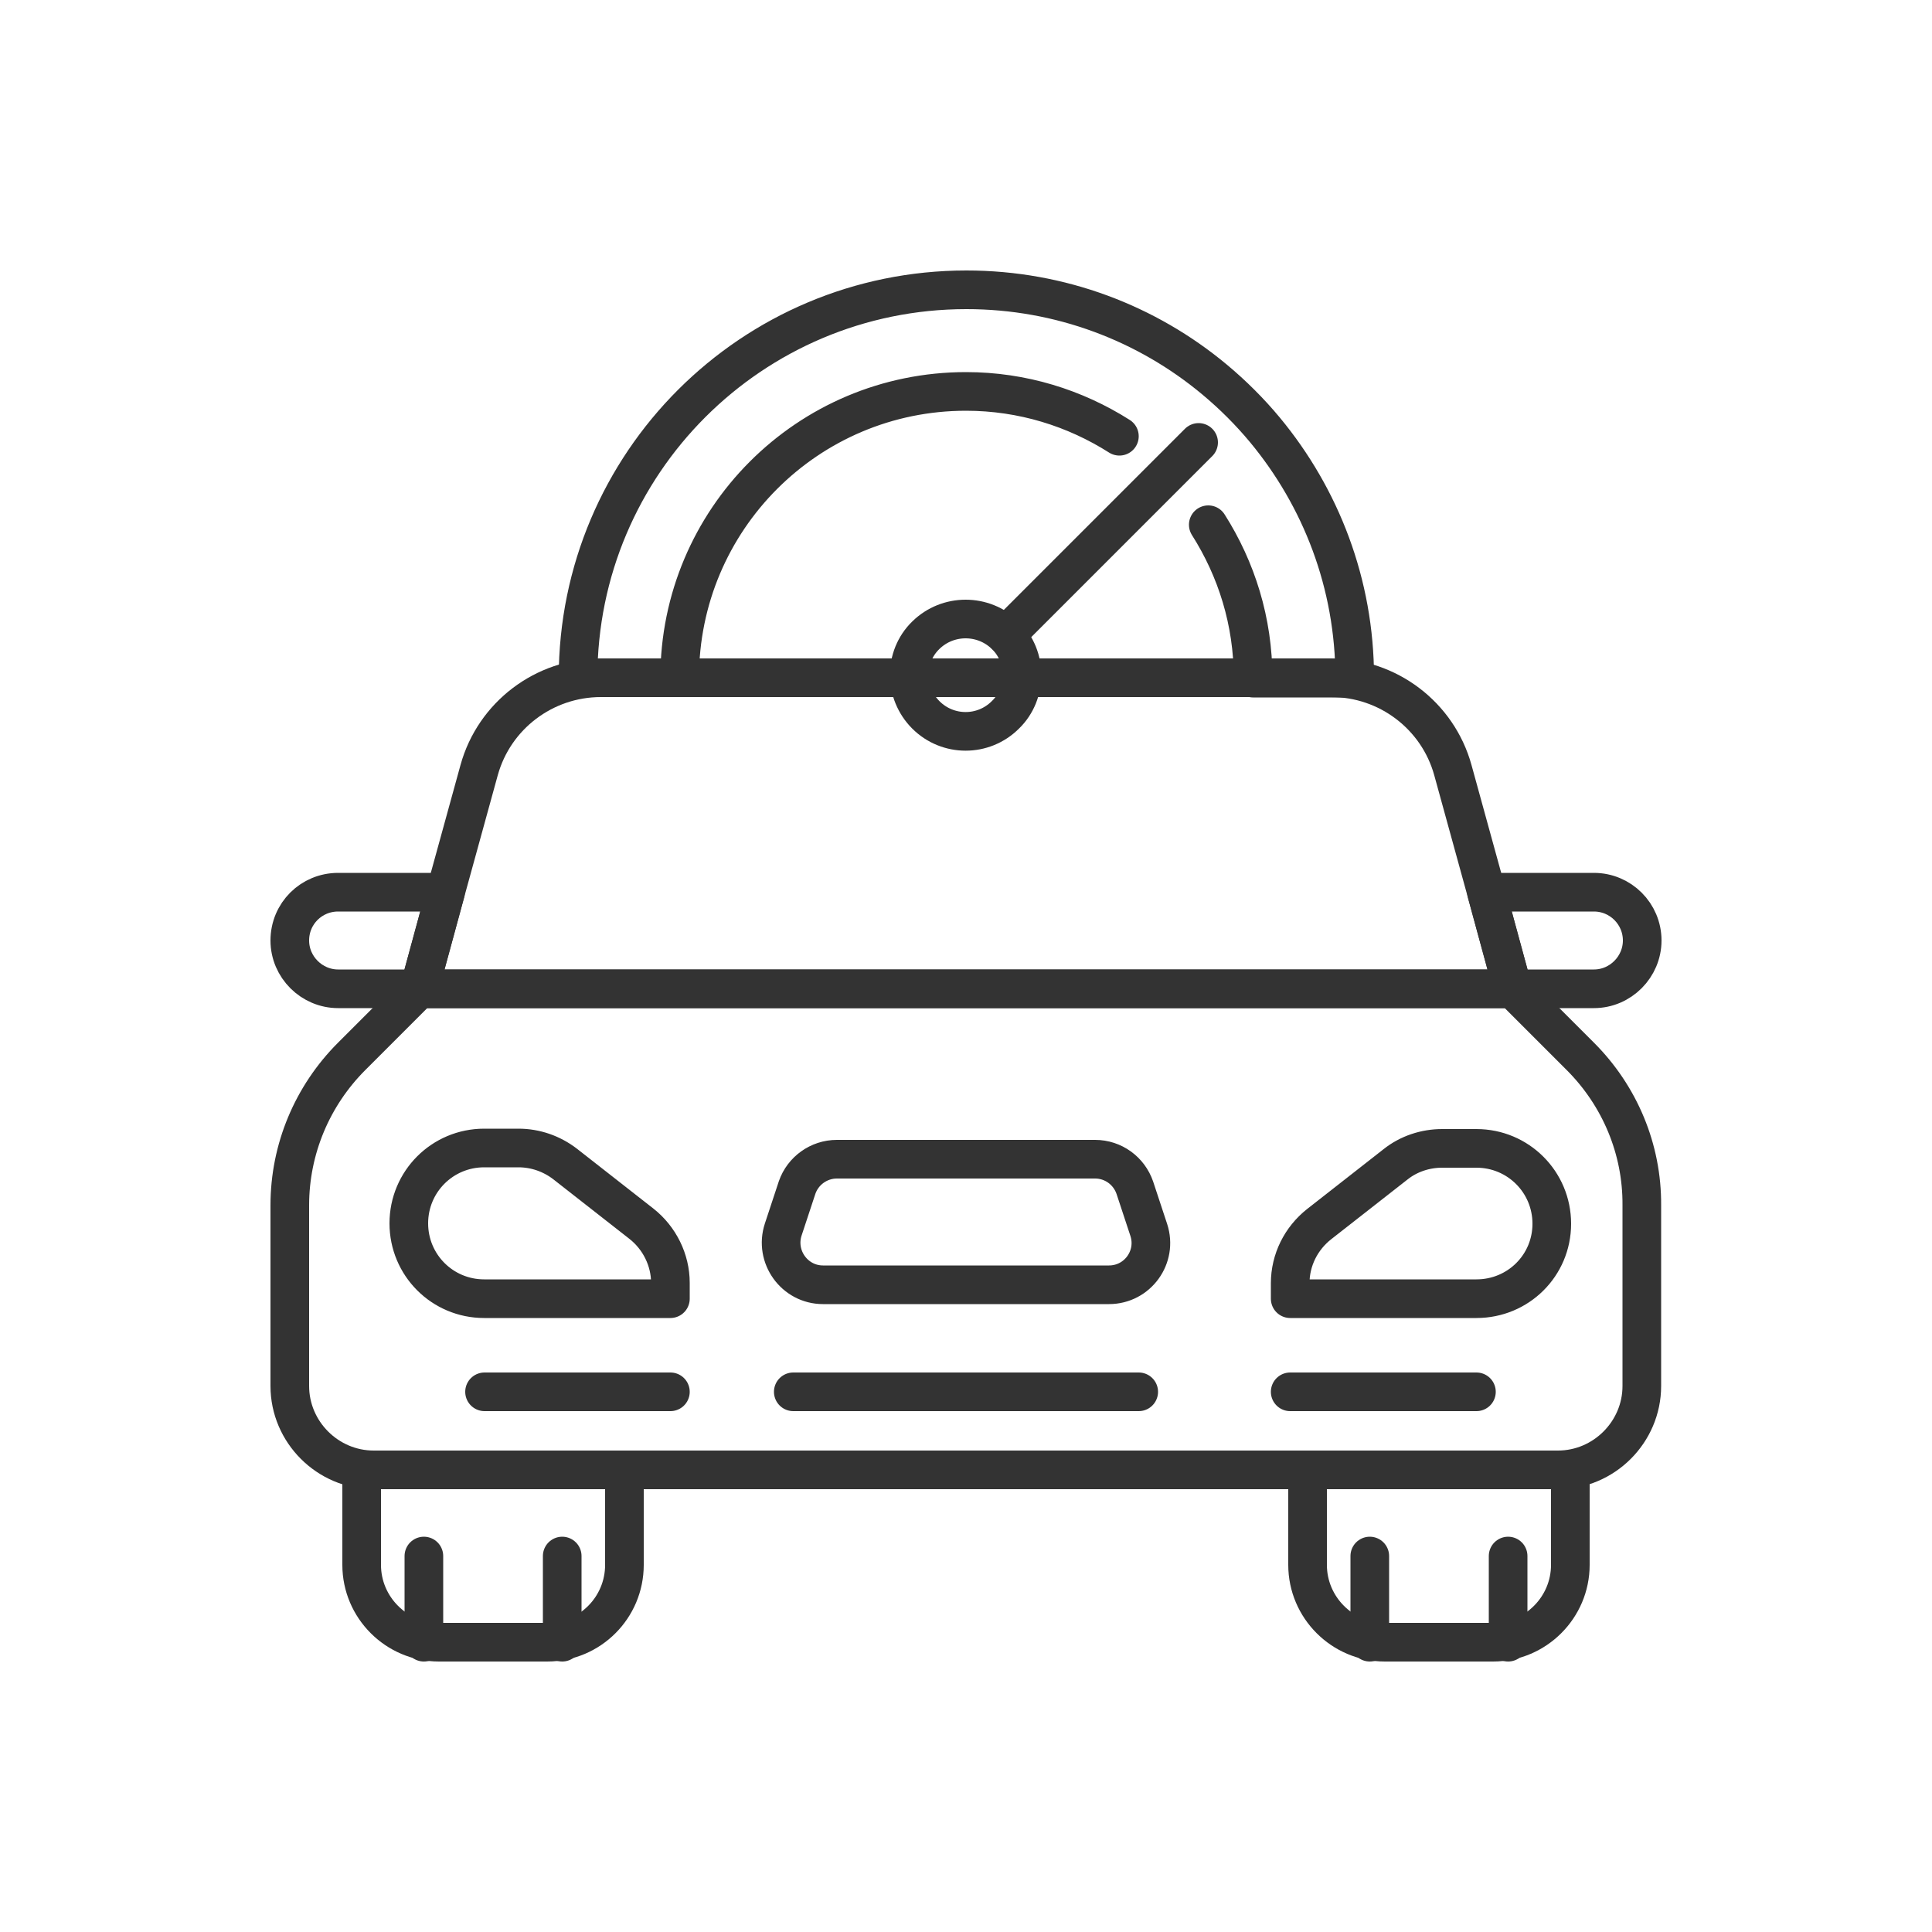
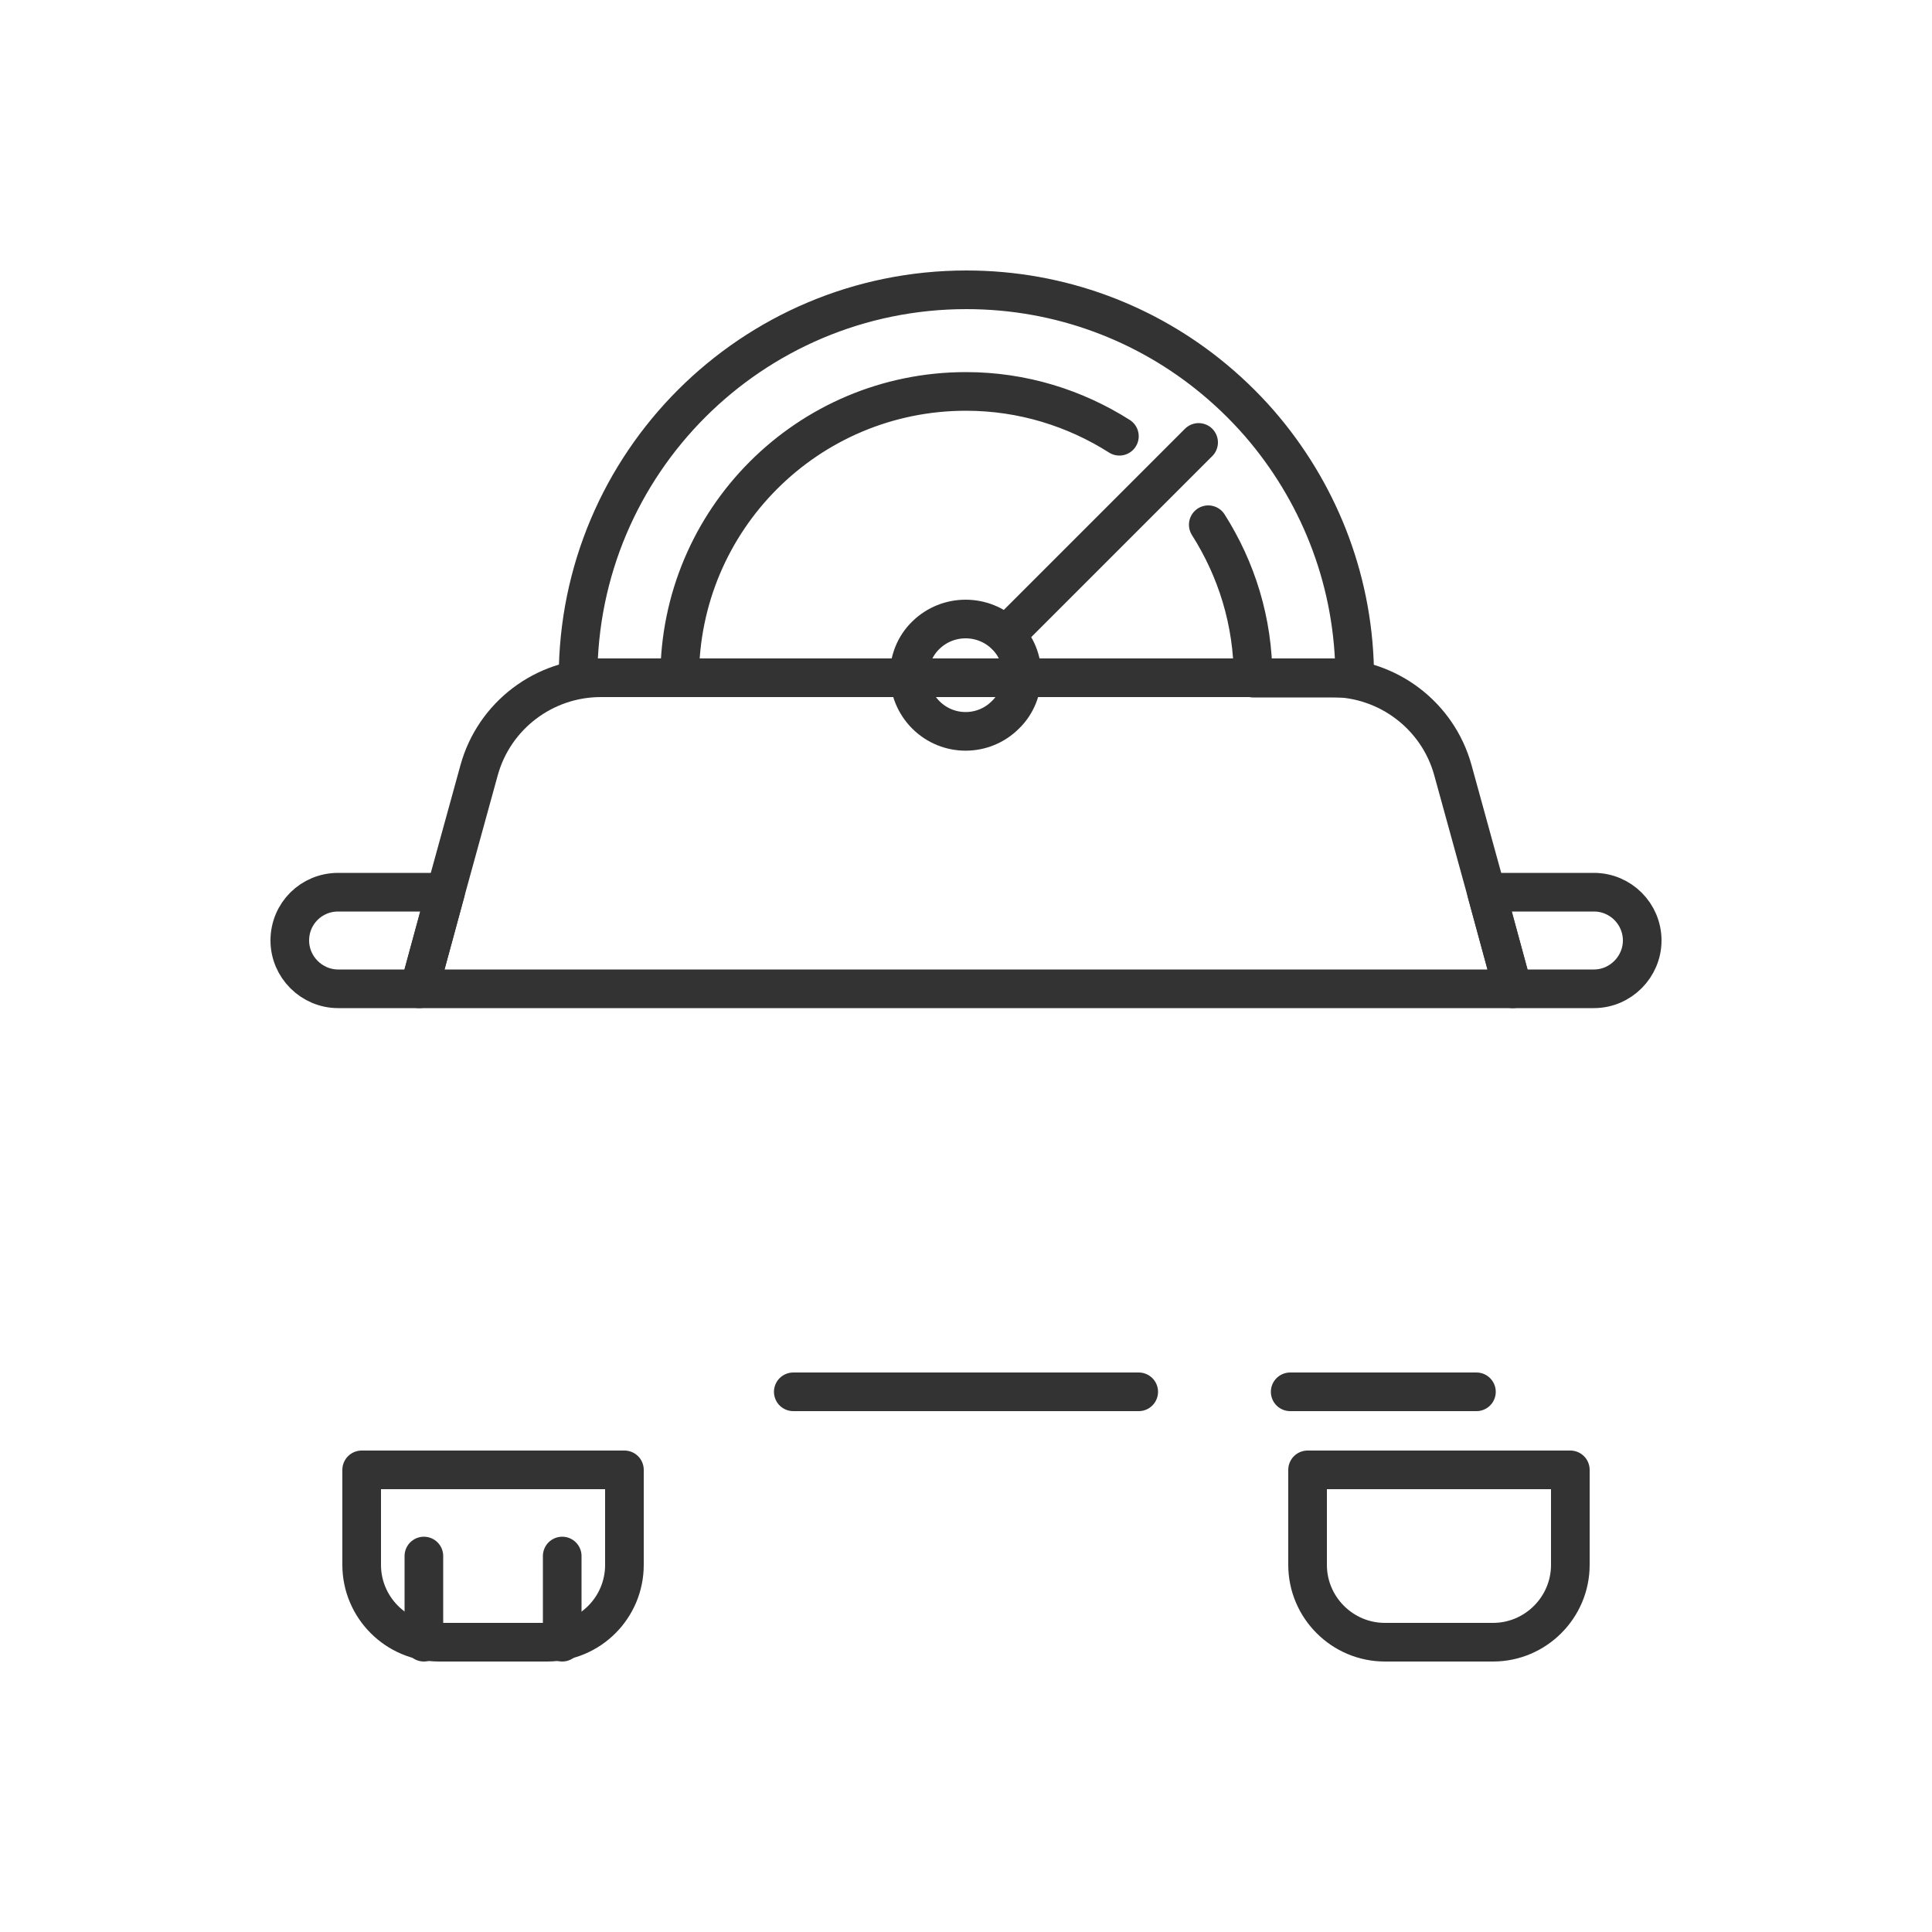
<svg xmlns="http://www.w3.org/2000/svg" version="1.1" baseProfile="basic" id="Слой_1" x="0px" y="0px" viewBox="0 0 50 50" xml:space="preserve">
  <circle display="none" fill="#EE3733" cx="25" cy="25" r="25" />
  <g>
    <g>
      <path fill="none" stroke="#333333" stroke-linecap="round" stroke-linejoin="round" stroke-miterlimit="10" d="M14.16,42.5h-2.8 c-1.1,0-2-0.9-2-2v-2.46h6.8v2.46C16.16,41.6,15.27,42.5,14.16,42.5z" />
      <path fill="none" stroke="#333333" stroke-linecap="round" stroke-linejoin="round" stroke-miterlimit="10" d="M38.64,42.5h-2.8 c-1.1,0-2-0.9-2-2v-2.46h6.8v2.46C40.64,41.6,39.74,42.5,38.64,42.5z" />
      <path fill="none" stroke="#333333" stroke-linecap="round" stroke-linejoin="round" stroke-miterlimit="10" d="M39.15,25.59H10.85 l0.68-2.5l0.87-3.16c0.39-1.41,1.68-2.39,3.15-2.39h18.9c1.47,0,2.76,0.98,3.15,2.39l0.87,3.16L39.15,25.59z" />
      <path fill="none" stroke="#333333" stroke-linecap="round" stroke-linejoin="round" stroke-miterlimit="10" d="M11.53,23.09 l-0.68,2.5h-2.1c-0.68,0-1.25-0.56-1.25-1.25c0-0.7,0.56-1.25,1.25-1.25H11.53z" />
      <path fill="none" stroke="#333333" stroke-linecap="round" stroke-linejoin="round" stroke-miterlimit="10" d="M42.5,24.34 c0,0.68-0.56,1.25-1.25,1.25h-2.1l-0.68-2.5h2.78C41.94,23.09,42.5,23.65,42.5,24.34z" />
-       <path fill="none" stroke="#333333" stroke-linecap="round" stroke-linejoin="round" stroke-miterlimit="10" d="M40.9,27.34 l-1.75-1.75H10.85L9.1,27.34c-1.02,1.02-1.6,2.4-1.6,3.85v4.68c0,1.19,0.98,2.17,2.17,2.17h30.65c1.19,0,2.17-0.98,2.17-2.17 v-4.68C42.5,29.74,41.92,28.36,40.9,27.34z M17.35,33.61h-4.82c-1.08,0-1.95-0.87-1.95-1.95s0.87-1.95,1.95-1.95h0.89 c0.44,0,0.86,0.15,1.2,0.41l1.98,1.55c0.47,0.37,0.75,0.94,0.75,1.53V33.61z M28.7,33.25h-7.4c-0.74,0-1.26-0.73-1.03-1.43 l0.36-1.09C20.78,30.3,21.19,30,21.66,30h6.68c0.47,0,0.88,0.3,1.03,0.74l0.36,1.09C29.96,32.53,29.44,33.25,28.7,33.25z M38.21,33.61h-4.82v-0.4c0-0.6,0.28-1.16,0.75-1.53l1.98-1.55c0.34-0.27,0.77-0.41,1.2-0.41h0.89c1.08,0,1.95,0.87,1.95,1.95 S39.29,33.61,38.21,33.61z" />
-       <line fill="none" stroke="#333333" stroke-linecap="round" stroke-linejoin="round" stroke-miterlimit="10" x1="12.54" y1="36.02" x2="17.35" y2="36.02" />
      <line fill="none" stroke="#333333" stroke-linecap="round" stroke-linejoin="round" stroke-miterlimit="10" x1="33.39" y1="36.02" x2="38.21" y2="36.02" />
      <line fill="none" stroke="#333333" stroke-linecap="round" stroke-linejoin="round" stroke-miterlimit="10" x1="20.53" y1="36.02" x2="29.47" y2="36.02" />
      <g>
        <line fill="none" stroke="#333333" stroke-linecap="round" stroke-linejoin="round" stroke-miterlimit="10" x1="10.97" y1="42.5" x2="10.97" y2="40.27" />
        <line fill="none" stroke="#333333" stroke-linecap="round" stroke-linejoin="round" stroke-miterlimit="10" x1="14.55" y1="42.5" x2="14.55" y2="40.27" />
      </g>
      <g>
-         <line fill="none" stroke="#333333" stroke-linecap="round" stroke-linejoin="round" stroke-miterlimit="10" x1="35.45" y1="42.5" x2="35.45" y2="40.27" />
-         <line fill="none" stroke="#333333" stroke-linecap="round" stroke-linejoin="round" stroke-miterlimit="10" x1="39.03" y1="42.5" x2="39.03" y2="40.27" />
-       </g>
+         </g>
    </g>
    <g>
      <g>
        <line fill="none" stroke="#333333" stroke-linecap="round" stroke-linejoin="round" stroke-miterlimit="10" x1="26.03" y1="16.44" x2="31.02" y2="11.45" />
        <path fill="none" stroke="#333333" stroke-linecap="round" stroke-linejoin="round" stroke-miterlimit="10" d="M26.45,17.47 c0,0.37-0.14,0.75-0.43,1.03c-0.57,0.57-1.49,0.57-2.06,0c-0.28-0.28-0.43-0.66-0.43-1.03s0.14-0.75,0.43-1.03 c0.57-0.56,1.49-0.56,2.06,0C26.31,16.72,26.45,17.1,26.45,17.47z" />
      </g>
      <path fill="none" stroke="#333333" stroke-linecap="round" stroke-linejoin="round" stroke-miterlimit="10" d="M28.97,11.29 c-1.15-0.73-2.51-1.16-3.97-1.16c-4.1,0-7.41,3.32-7.41,7.41l0,0h-1.32h-1.31c0-5.55,4.5-10.04,10.05-10.04 c2.44,0,4.68,0.87,6.42,2.32c0.48,0.4,0.92,0.84,1.31,1.31c1.44,1.74,2.32,3.97,2.32,6.42h-2.63l0,0c0-1.47-0.43-2.82-1.16-3.97" />
    </g>
  </g>
</svg>